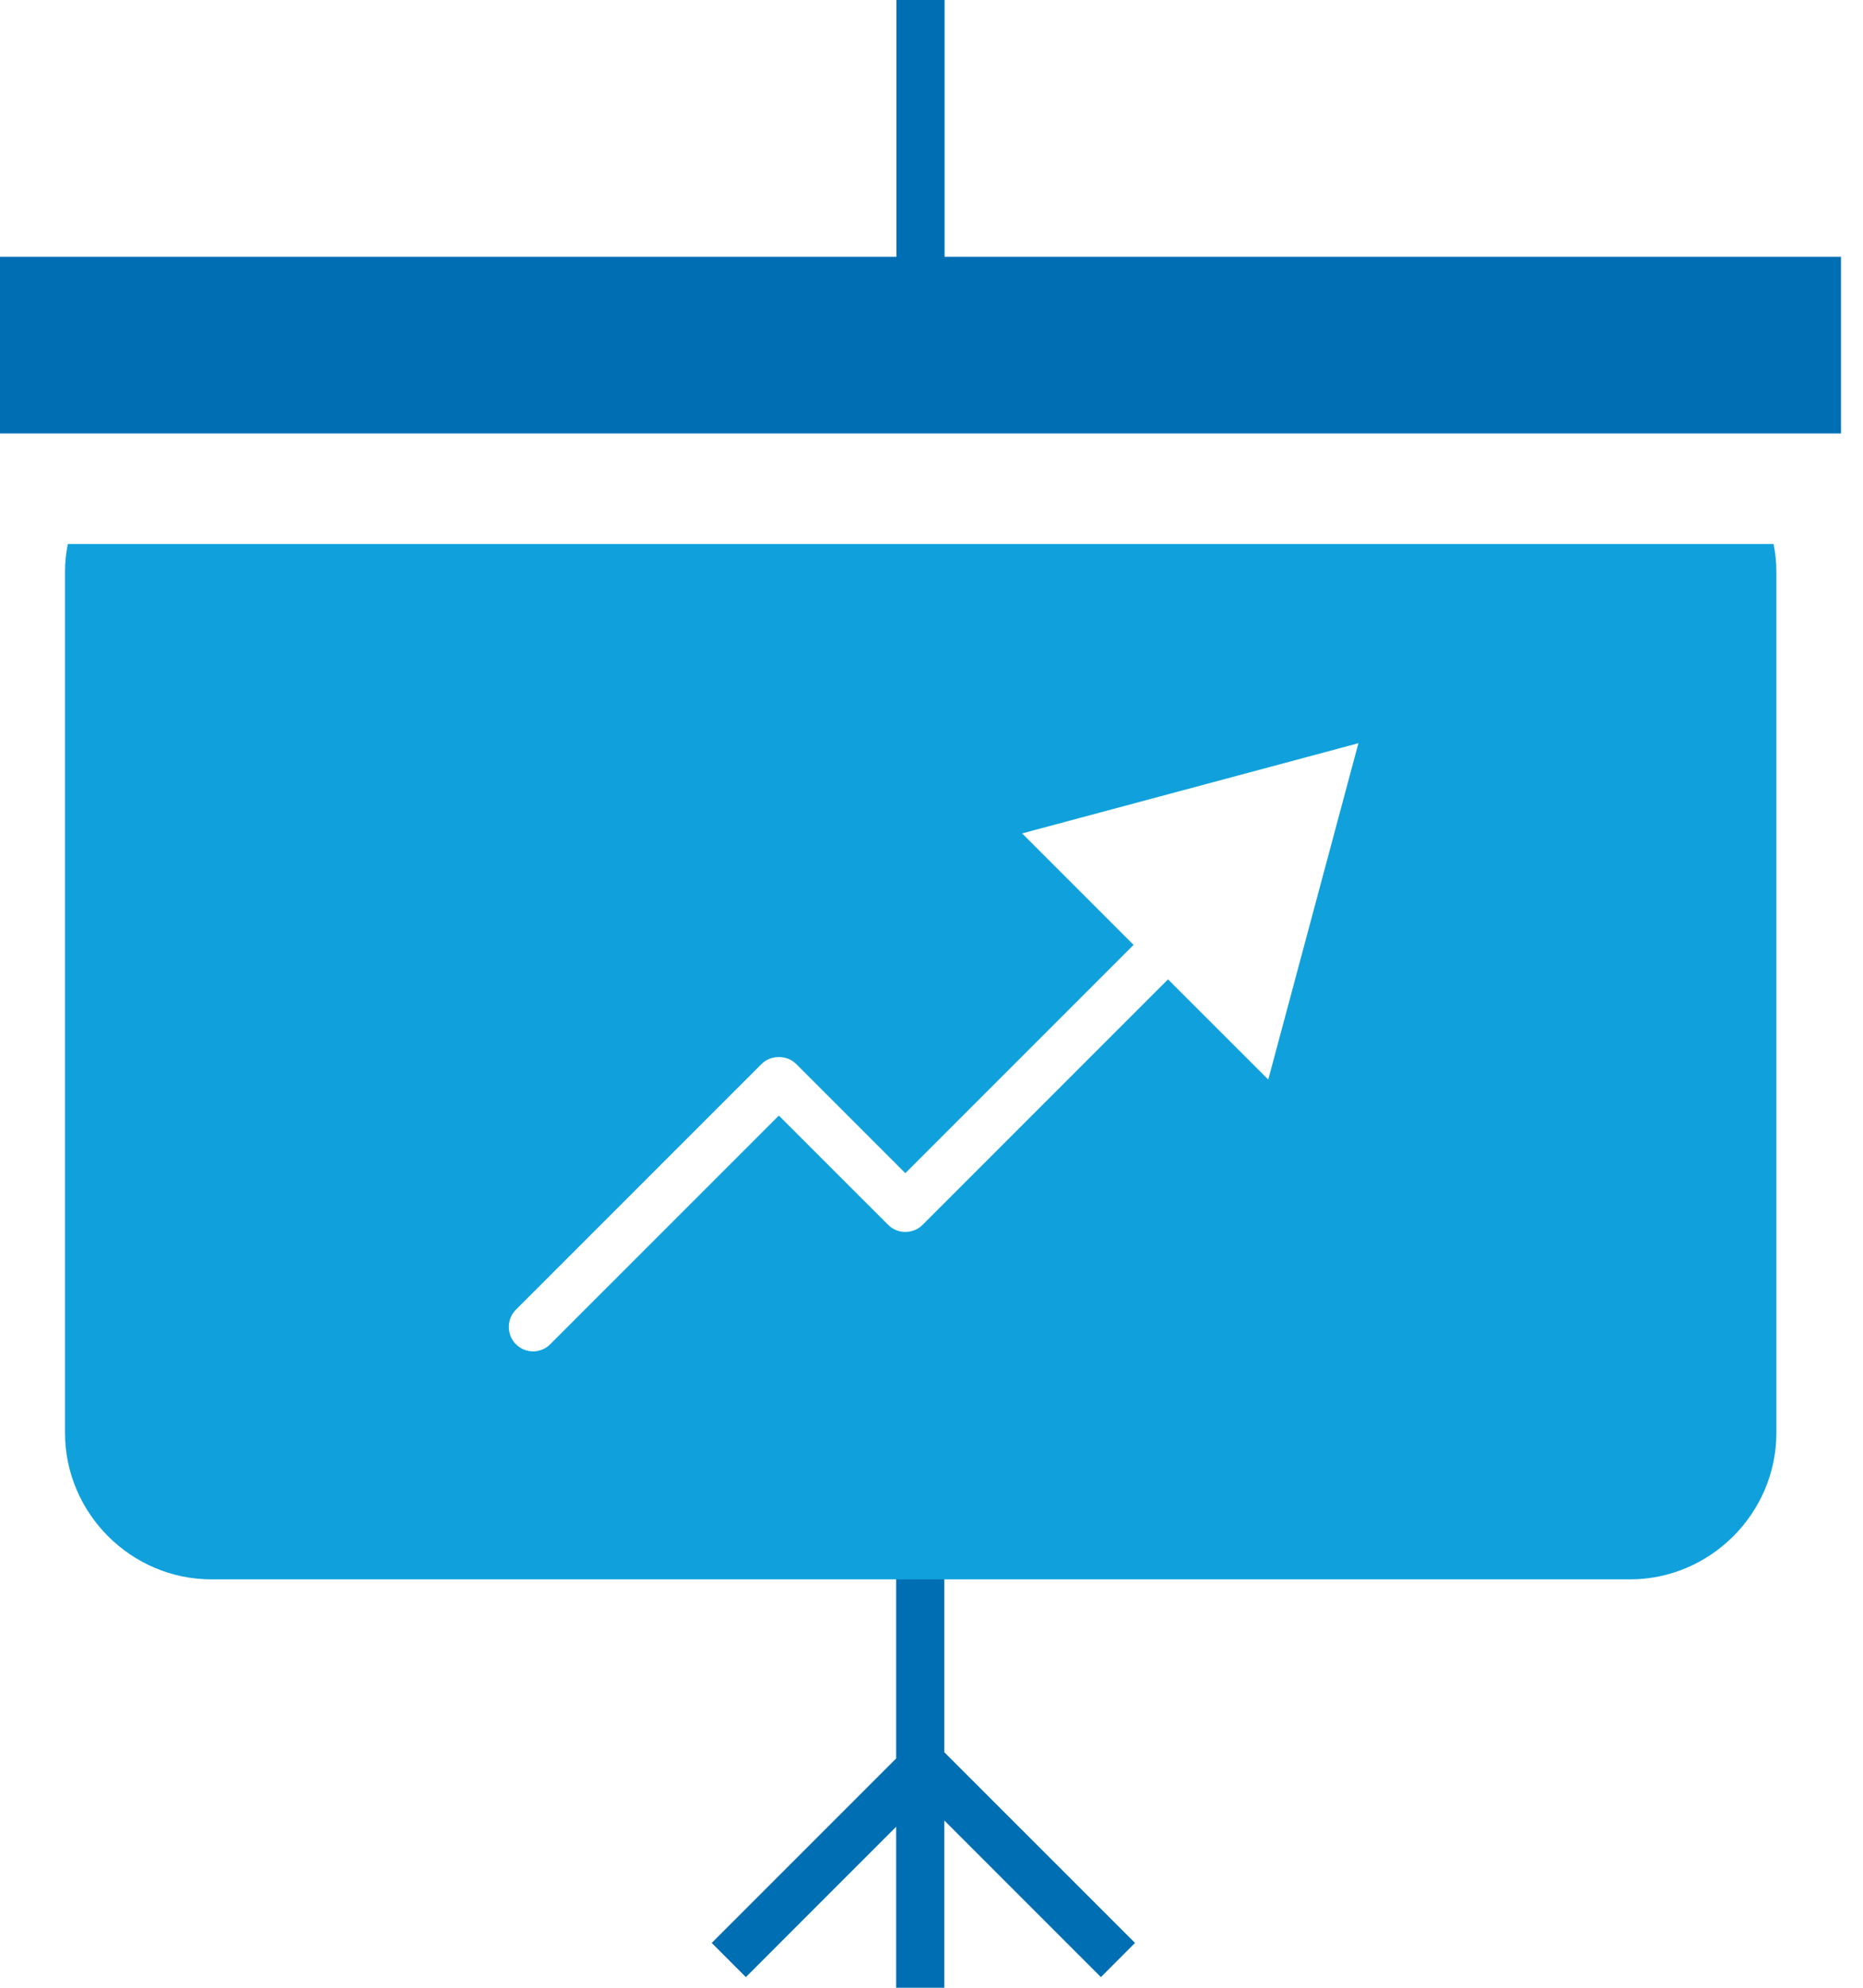
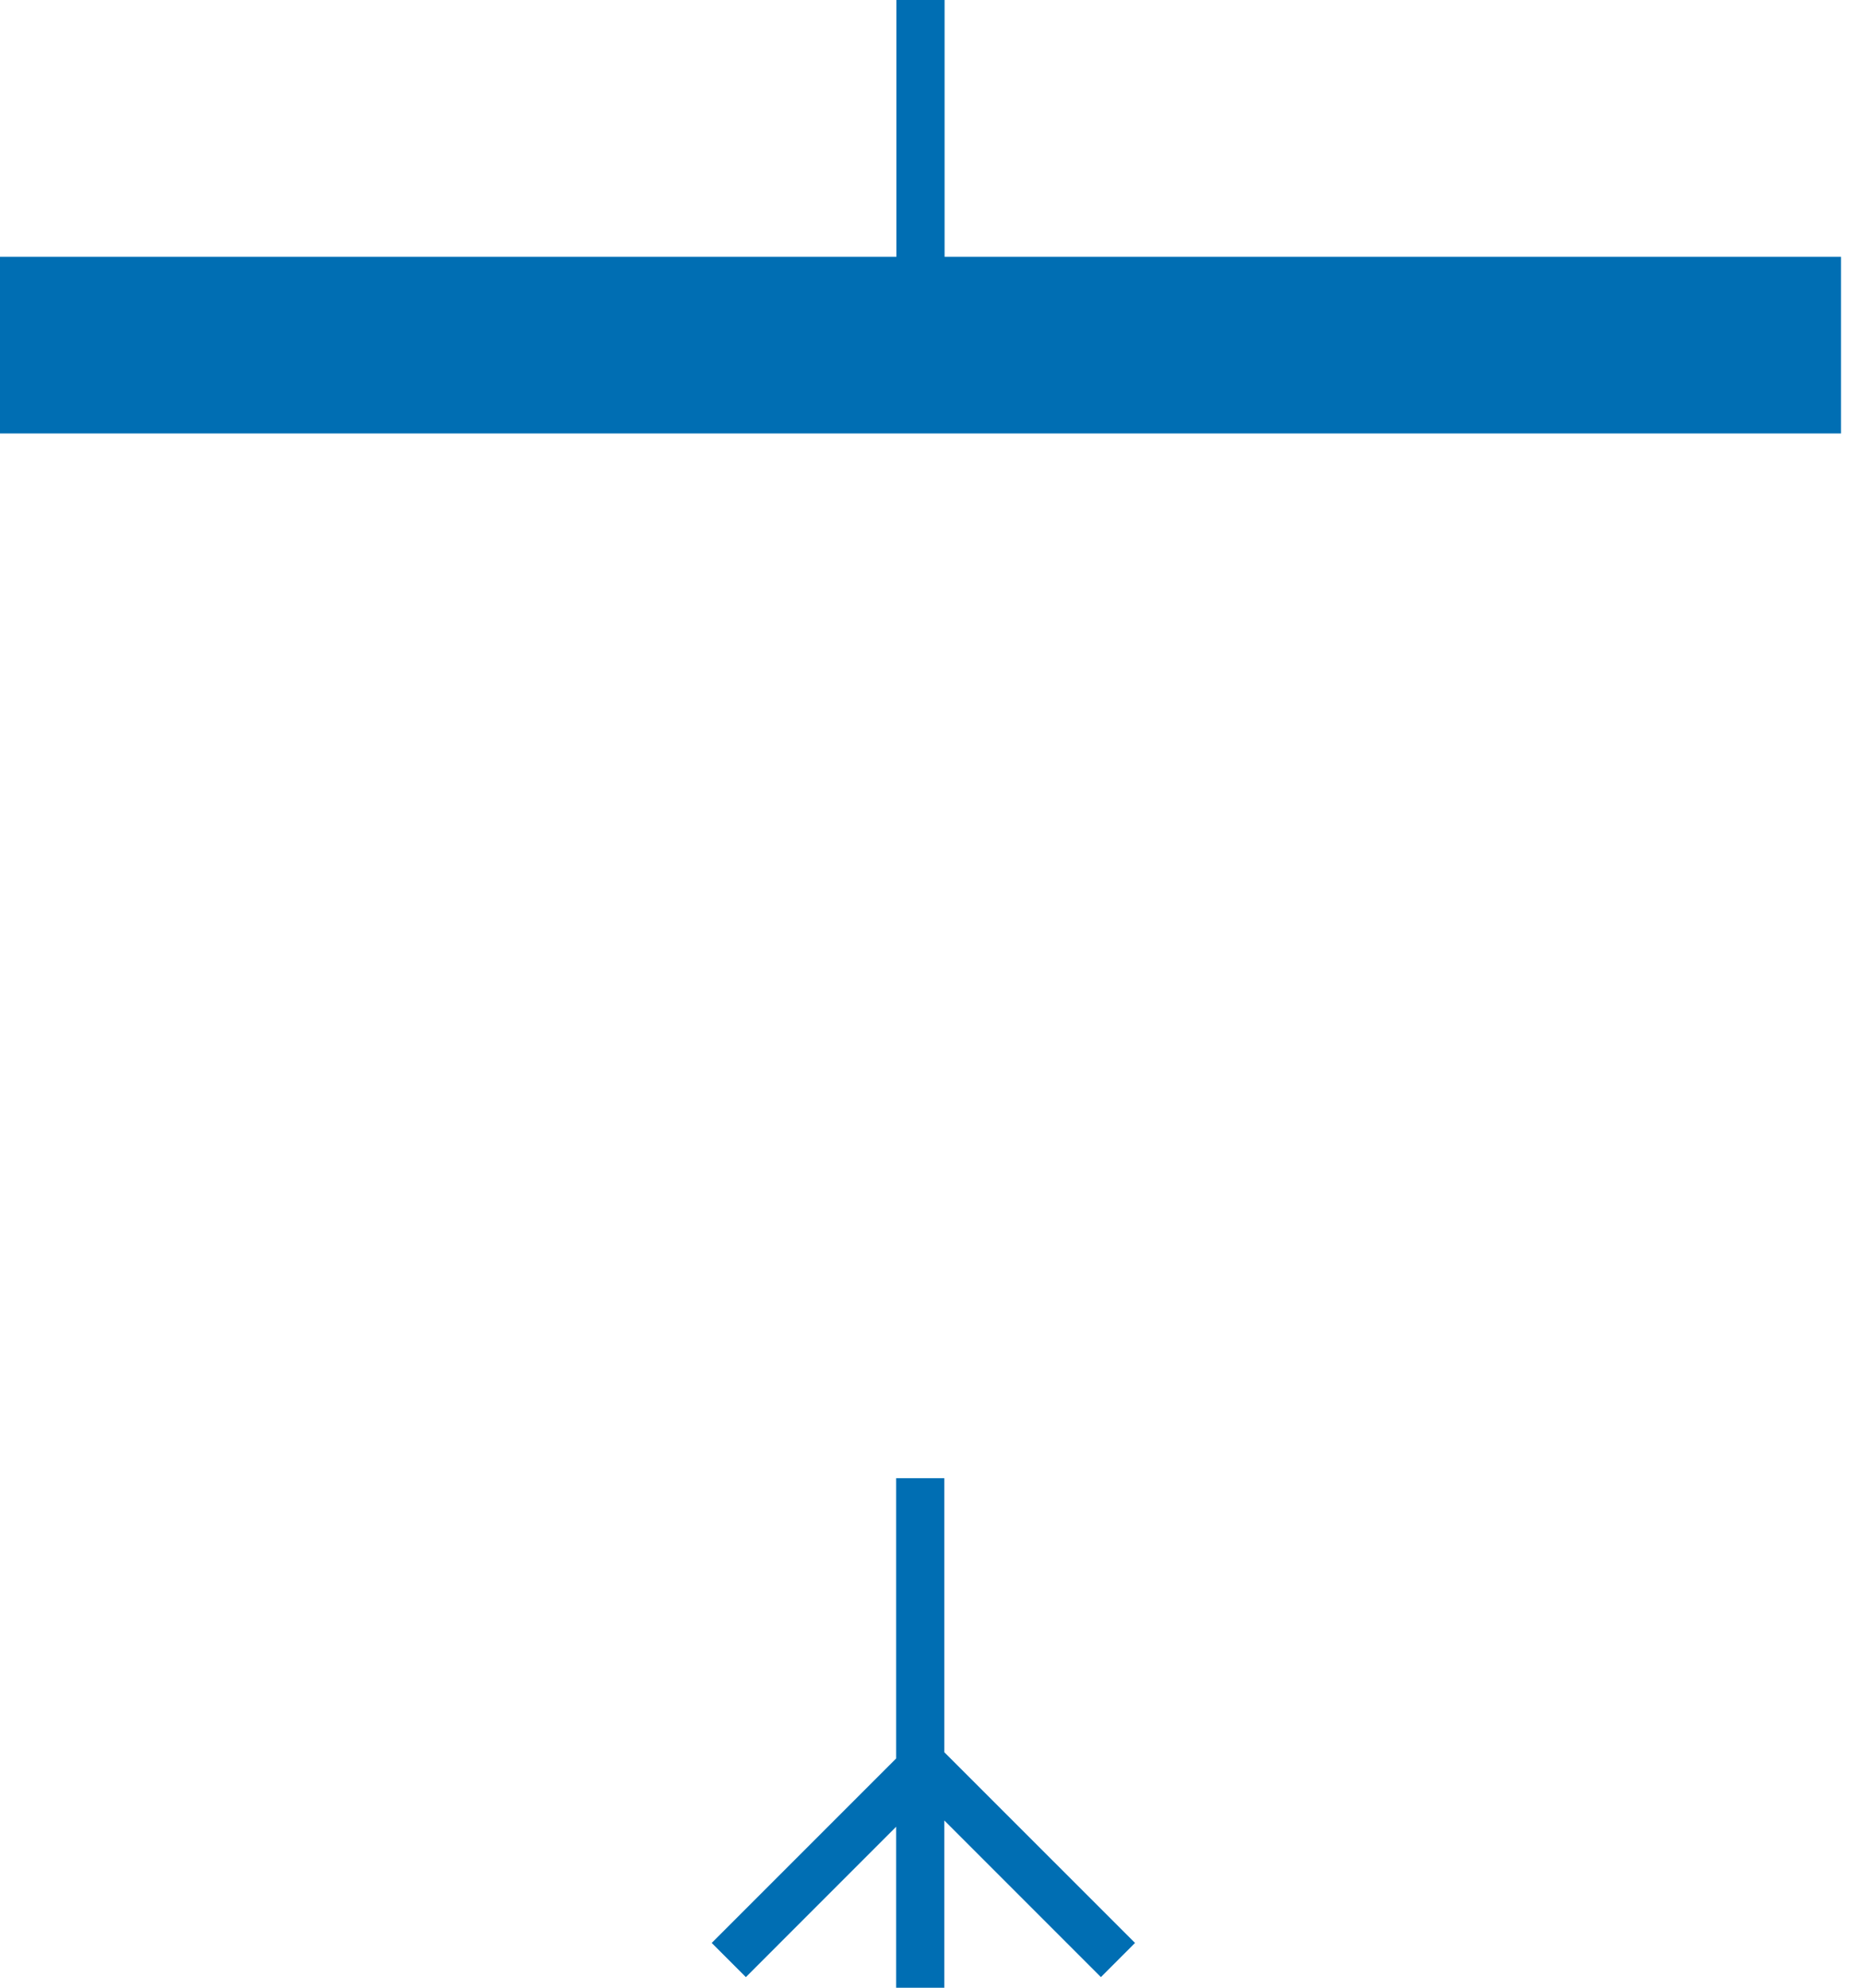
<svg xmlns="http://www.w3.org/2000/svg" width="45" height="48" viewBox="0 0 45 48" fill="none">
  <path d="M27.416 46.918L22.81 42.313V35.695H21.646V42.464L17.191 46.918L18.016 47.743L21.646 44.112V48H22.81V43.961L26.592 47.743L27.416 46.918Z" fill="#006EB3" />
-   <path d="M42.84 13.137H1.638C1.593 13.356 1.57 13.583 1.57 13.81V34.599C1.57 36.543 3.166 38.139 5.11 38.139H39.368C41.312 38.139 42.908 36.543 42.908 34.599V13.81C42.908 13.583 42.885 13.356 42.84 13.137ZM30.634 26.069L28.213 23.649L22.284 29.578C22.058 29.805 21.679 29.805 21.453 29.578L18.813 26.939L13.292 32.459C13.179 32.573 13.028 32.633 12.876 32.633C12.725 32.633 12.574 32.573 12.46 32.459C12.234 32.232 12.234 31.854 12.46 31.627L18.397 25.691C18.616 25.471 19.01 25.471 19.229 25.691L21.868 28.33L27.381 22.817L24.689 20.125L32.812 17.947L30.634 26.069Z" fill="#10A1DC" />
  <path d="M22.816 6.201V0H21.652V6.201H0V10.467H44.468V6.201H22.816Z" fill="#006EB3" />
</svg>